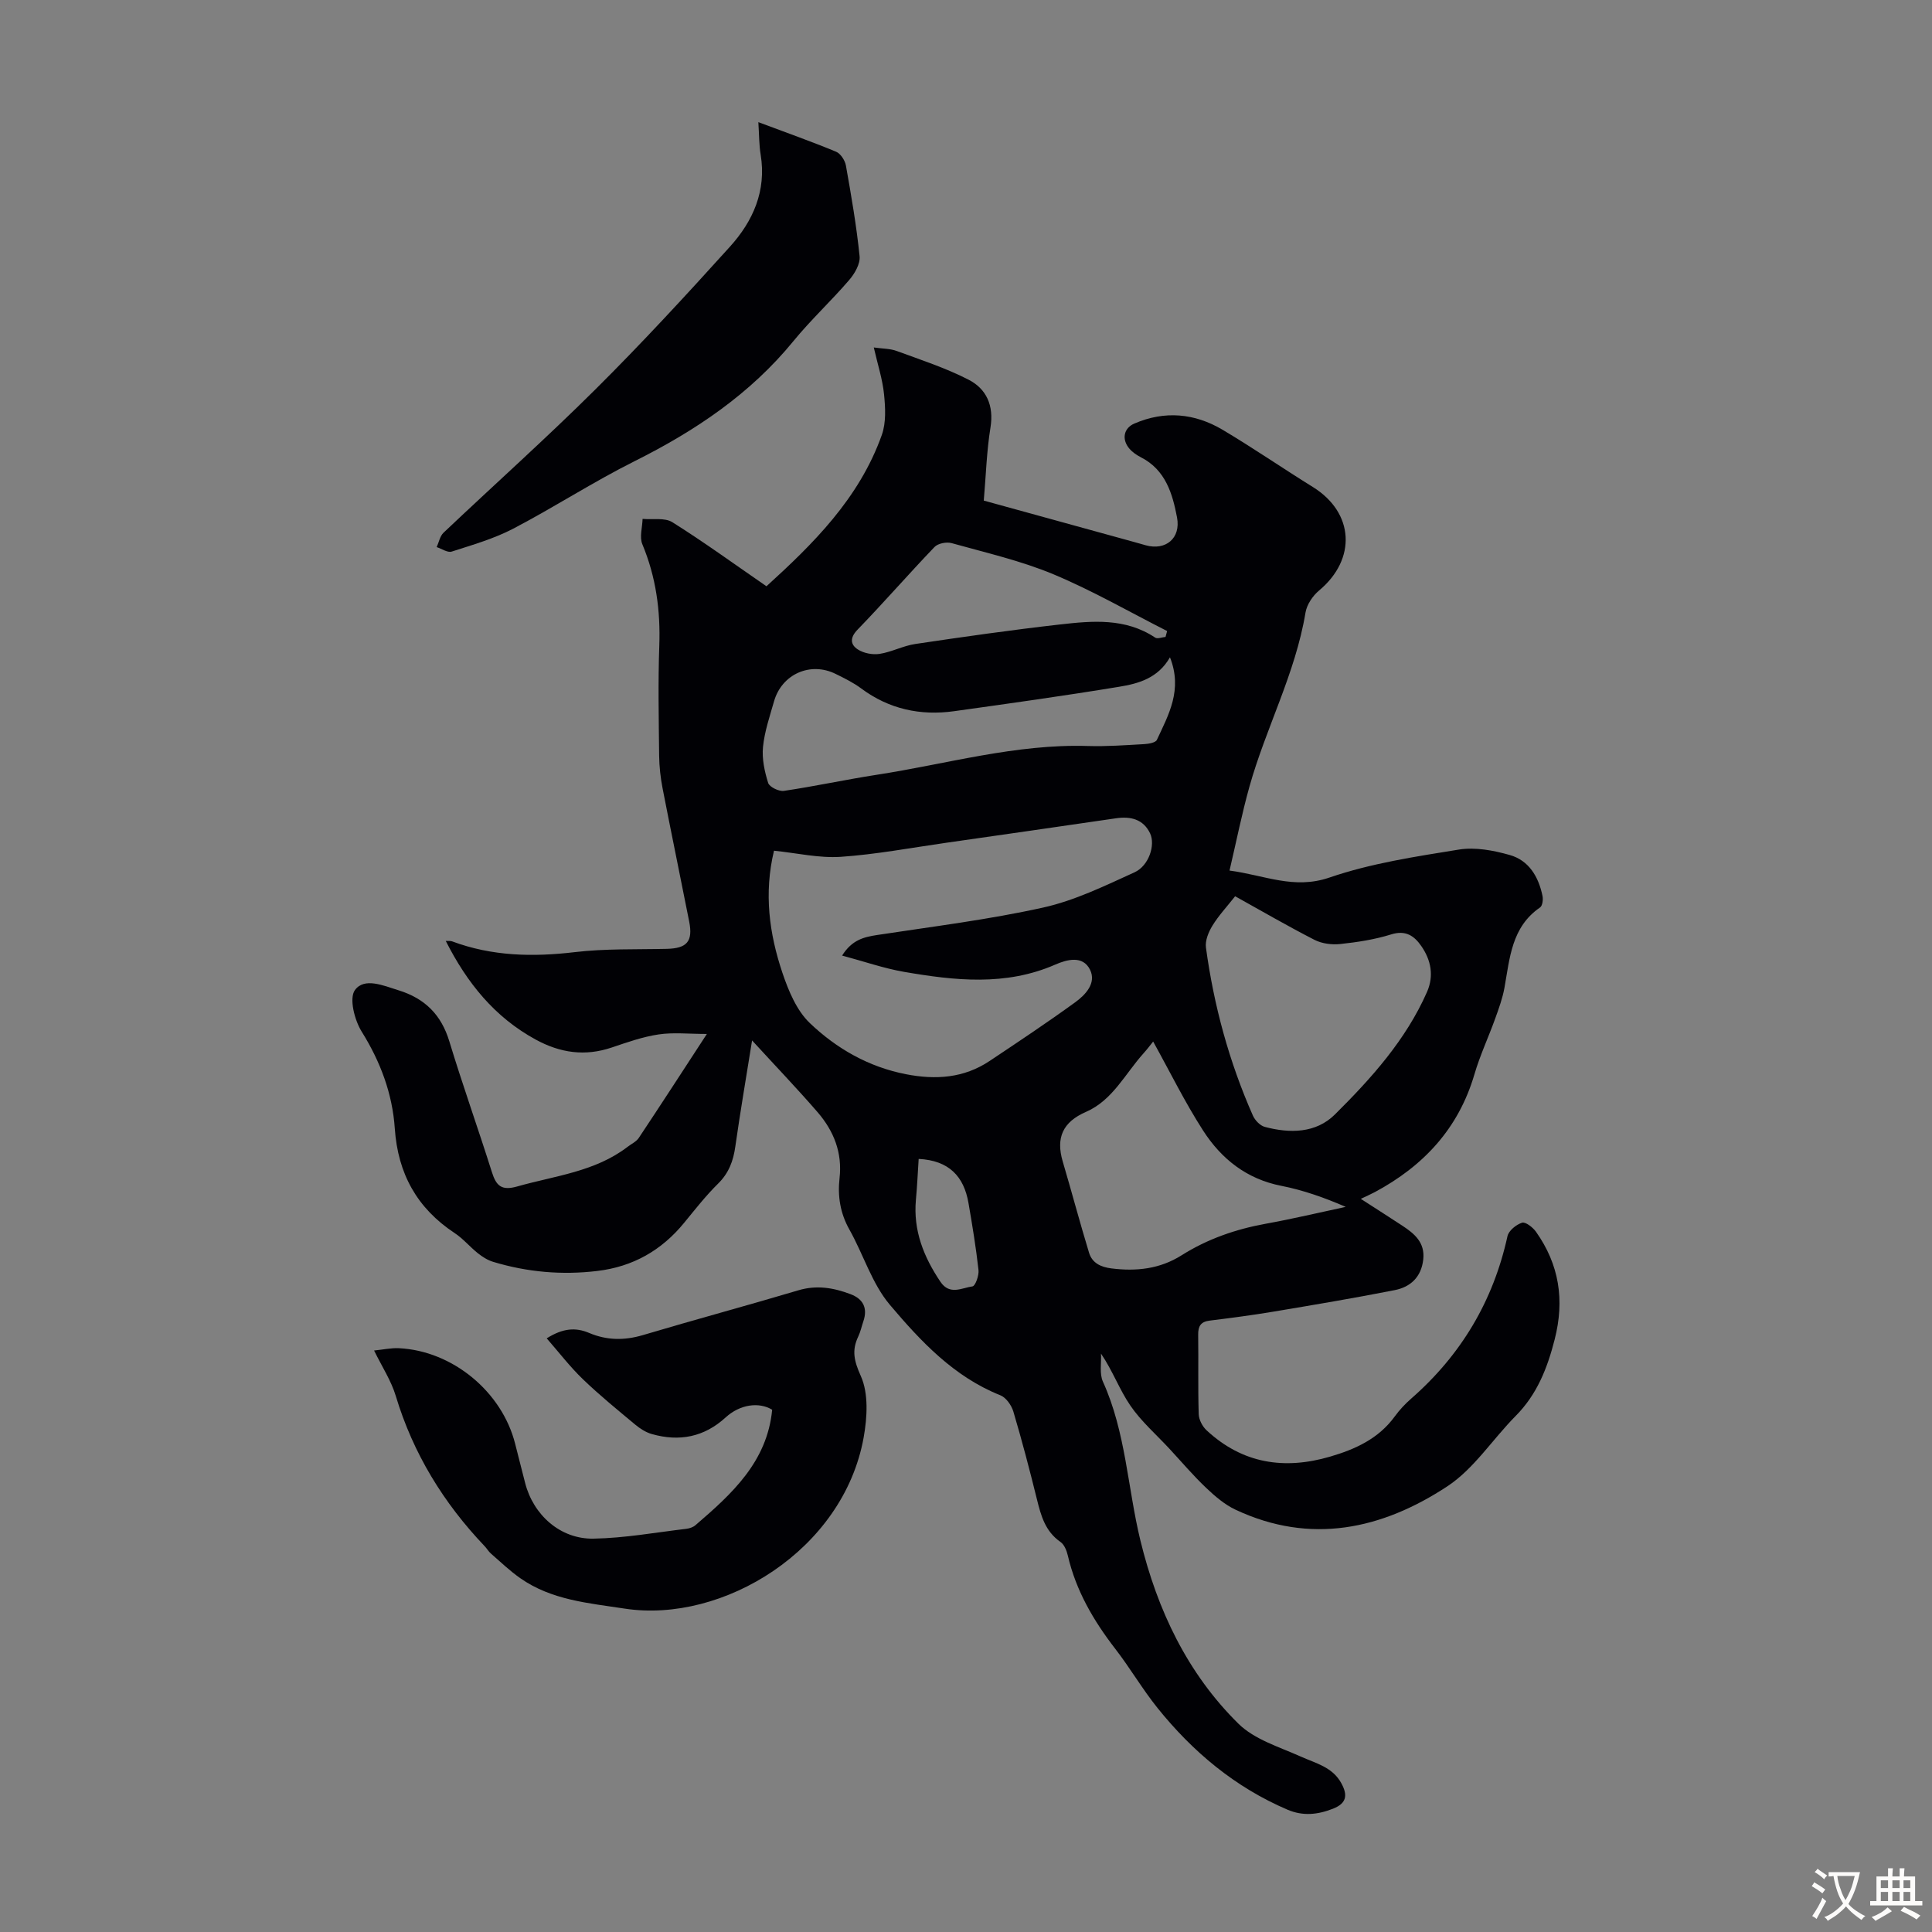
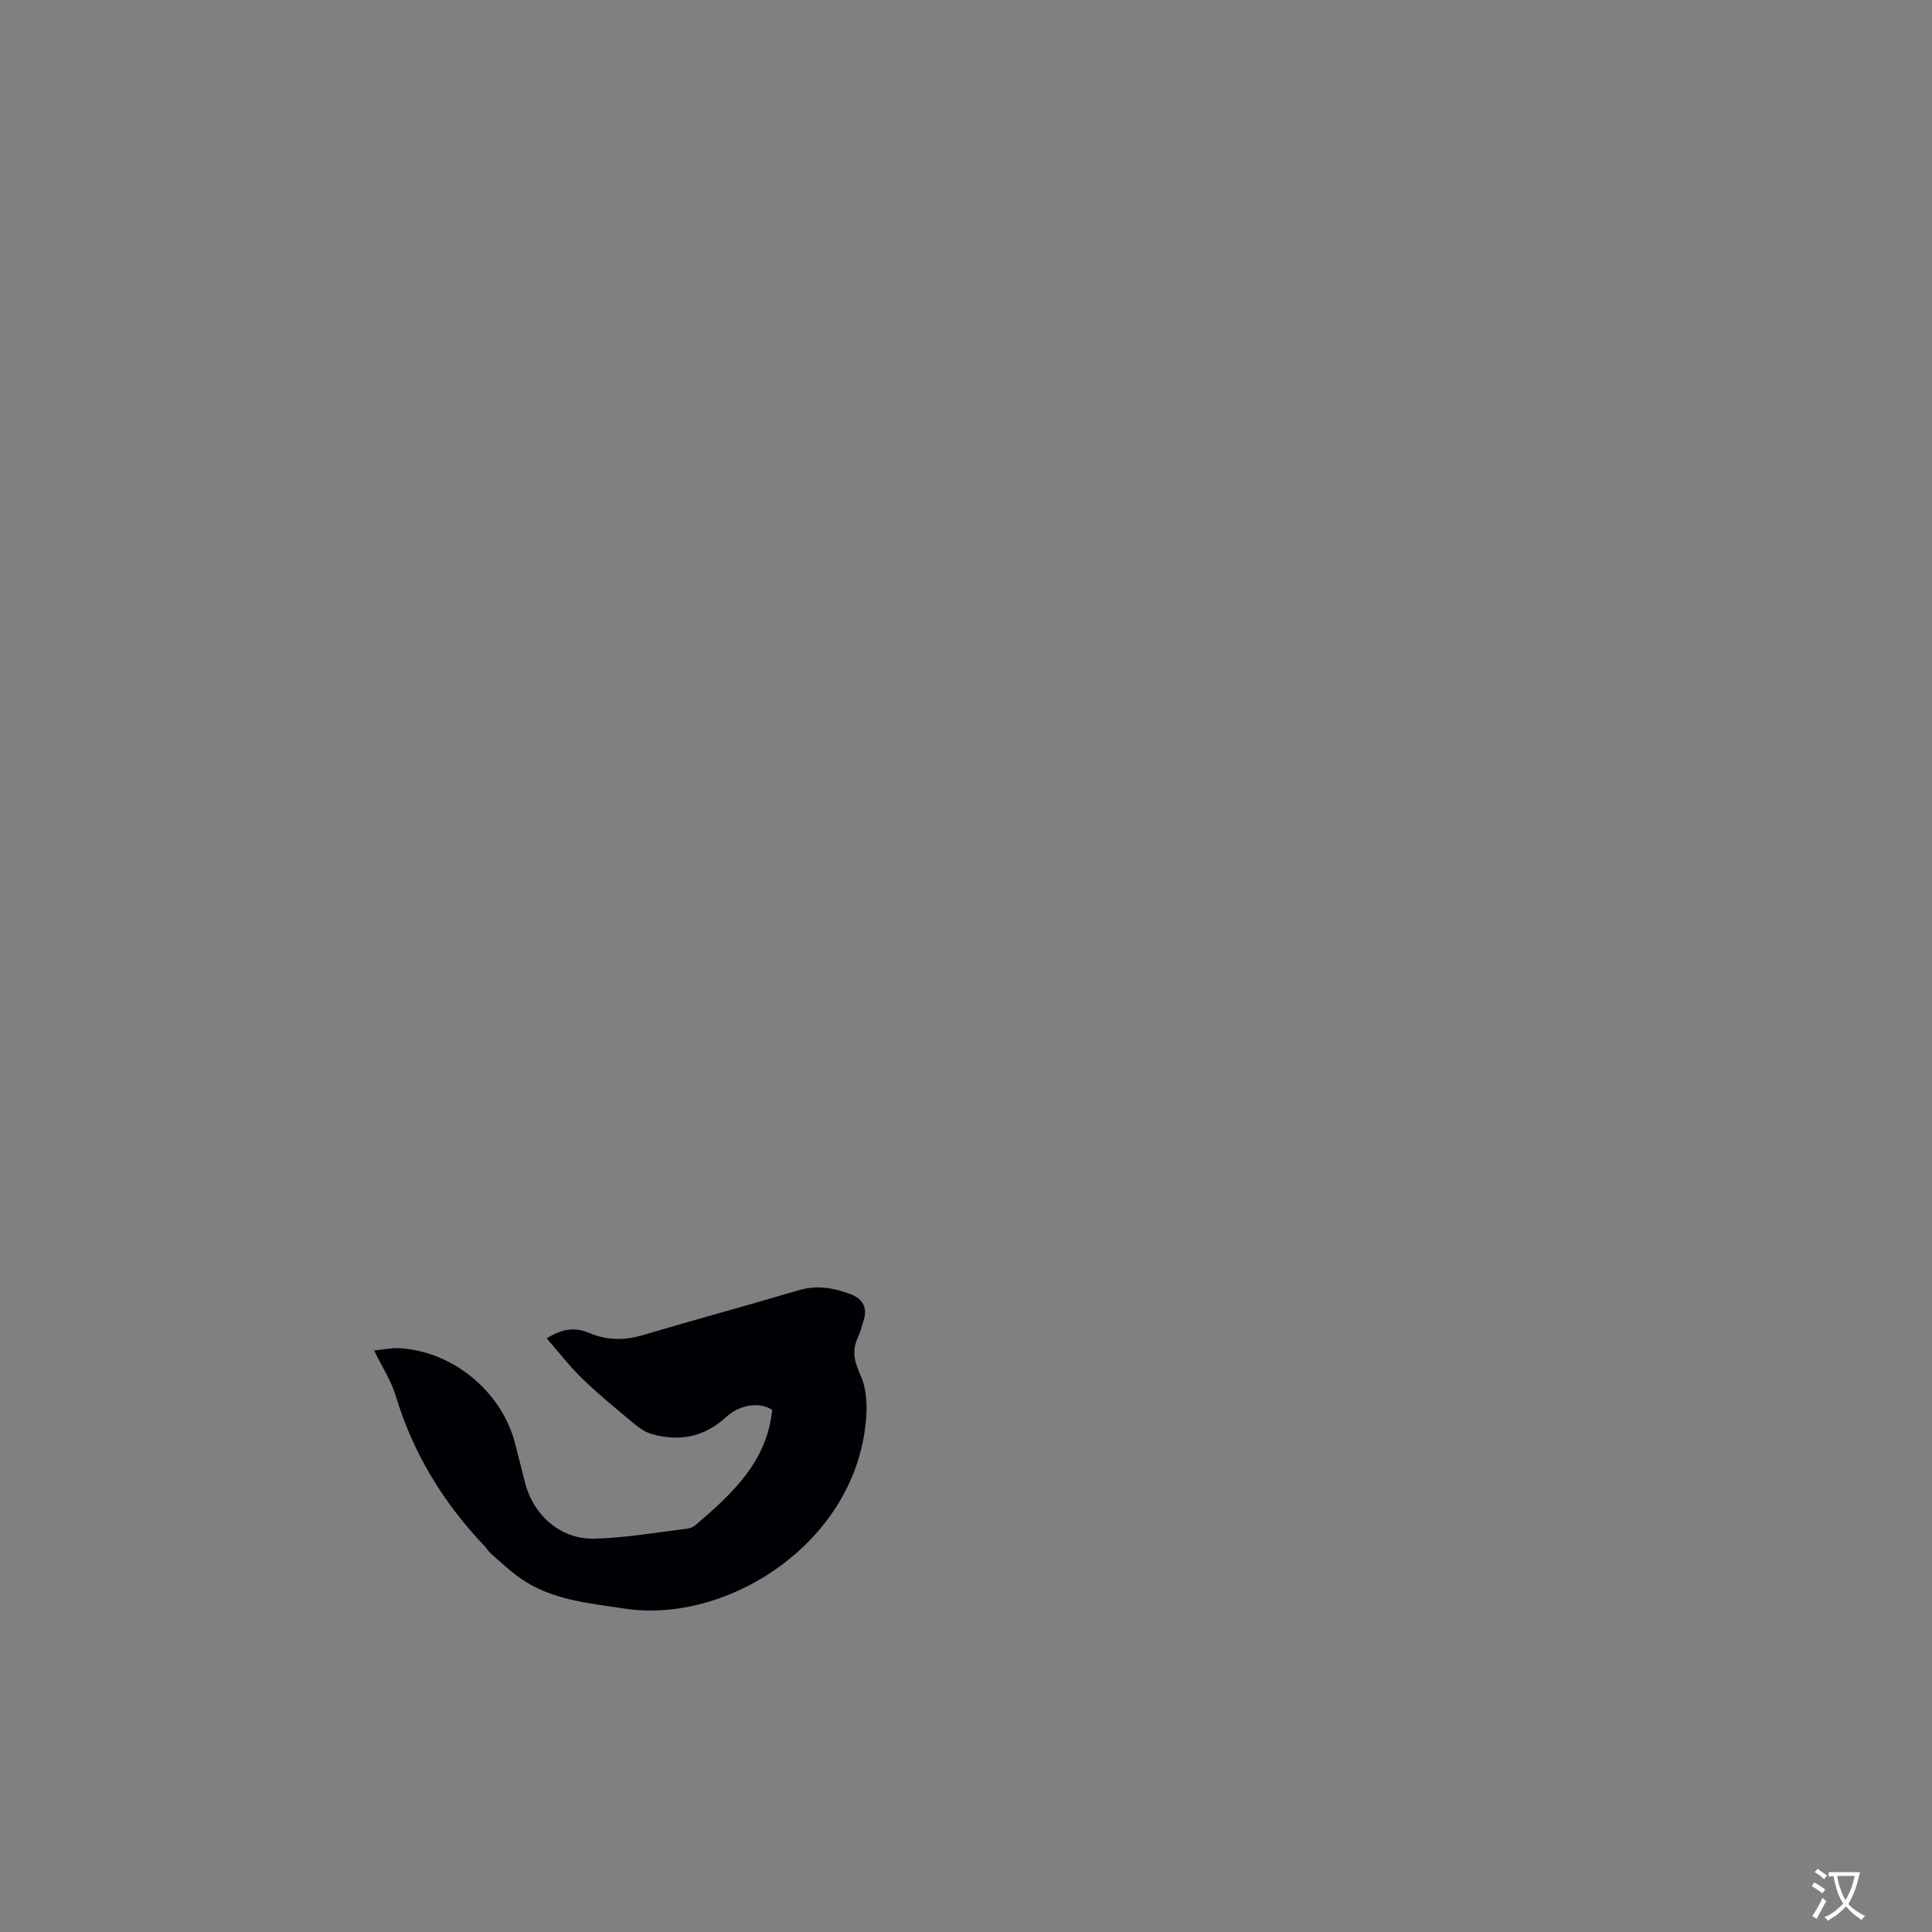
<svg xmlns="http://www.w3.org/2000/svg" enable-background="new 0 0 400 400" viewBox="0 0 400 400">
  <rect x="0" y="0" width="400" height="400" fill="#808080" stroke="none" />
  <g fill="#010105">
-     <path d="m155.71 215.41c-1.27 7.91-2.47 14.92-3.47 21.97-.42 2.98-1.34 5.48-3.55 7.66-2.54 2.5-4.76 5.34-7.03 8.11-4.68 5.73-10.62 9.11-18 9.99-7.33.88-14.52.24-21.56-1.89-1.13-.34-2.22-1.03-3.15-1.77-1.66-1.32-3.05-3.02-4.81-4.18-7.8-5.15-11.76-12.3-12.4-21.64-.49-7.22-2.97-13.84-6.86-20.08-1.48-2.38-2.63-6.89-1.4-8.59 1.95-2.68 5.88-.94 9.04.04 5.44 1.69 8.83 5.04 10.51 10.57 2.76 9.09 5.96 18.04 8.82 27.1.9 2.85 2.02 3.86 5.25 2.94 7.81-2.22 16.08-3.03 22.82-8.19.79-.61 1.8-1.07 2.33-1.85 4.58-6.88 9.07-13.82 14.1-21.53-3.79 0-6.96-.36-10.01.1-3.29.49-6.5 1.63-9.67 2.7-5.56 1.88-10.68 1.14-15.8-1.66-8.49-4.64-14.18-11.72-18.58-20.4.55.03.97-.04 1.32.09 8.26 3.08 16.69 3.26 25.38 2.23 6.3-.75 12.71-.53 19.07-.68 4.16-.1 5.44-1.53 4.63-5.65-1.82-9.22-3.73-18.42-5.52-27.64-.42-2.18-.67-4.43-.7-6.65-.08-7.61-.24-15.24.03-22.84.26-7.28-.69-14.23-3.51-20.99-.62-1.49 0-3.49.05-5.25 2.08.19 4.59-.3 6.17.69 6.5 4.08 12.72 8.6 19.48 13.26 9.53-8.67 19.19-18.12 23.88-31.33.91-2.56.74-5.65.46-8.43-.31-3.08-1.3-6.1-2.12-9.68 1.81.26 3.38.22 4.75.73 5.01 1.84 10.13 3.51 14.85 5.93 3.72 1.9 5.29 5.35 4.56 9.89-.8 4.94-.94 9.98-1.39 15.15 10.63 2.93 20.96 5.78 31.29 8.62.75.21 1.5.43 2.26.64 4.1 1.13 7.28-1.44 6.46-5.78-.94-4.93-2.38-9.84-7.47-12.44-.88-.45-1.76-1.05-2.4-1.8-1.62-1.9-1.19-4.23 1.02-5.18 6.3-2.73 12.51-2.15 18.3 1.29 6.34 3.77 12.42 7.96 18.69 11.85 8.54 5.31 9.07 14.91 1.27 21.42-1.32 1.1-2.54 2.92-2.81 4.57-2.09 12.6-8.2 23.87-11.6 36.01-1.56 5.56-2.69 11.25-4.13 17.4 7.28.96 13.33 3.98 20.71 1.44 8.6-2.95 17.78-4.33 26.81-5.79 3.37-.54 7.14.18 10.5 1.13 3.97 1.12 5.97 4.52 6.78 8.48.16.75-.01 2.04-.51 2.38-5.91 4.05-6.26 10.47-7.37 16.63-.39 2.16-1.16 4.28-1.91 6.36-1.39 3.87-3.16 7.63-4.31 11.57-3.29 11.21-10.53 18.96-20.61 24.37-.86.46-1.77.85-2.91 1.4 3.05 1.97 5.85 3.75 8.62 5.57 2.51 1.65 4.69 3.48 4.31 6.97-.4 3.65-2.64 5.72-5.93 6.36-8.31 1.64-16.67 3.04-25.02 4.44-4.41.74-8.84 1.32-13.28 1.87-1.83.23-2.39 1.14-2.37 2.91.08 5.49-.06 10.98.11 16.46.04 1.15.77 2.55 1.64 3.35 7.41 6.88 16.06 8.22 25.56 5.44 5.24-1.53 10.04-3.72 13.39-8.32.98-1.35 2.15-2.6 3.41-3.7 10.33-9.04 16.98-20.2 19.93-33.63.25-1.14 1.8-2.39 3.01-2.78.71-.23 2.23.95 2.88 1.86 4.81 6.79 5.97 14.12 3.88 22.3-1.53 6-3.66 11.39-8.08 15.85-4.78 4.82-8.63 10.94-14.15 14.57-13.53 8.9-28.29 12.14-43.84 4.84-2.26-1.06-4.28-2.8-6.11-4.54-2.67-2.54-5.07-5.37-7.58-8.08-2.74-2.96-5.85-5.66-8.1-8.95-2.25-3.28-3.63-7.16-6.07-10.75.1 1.95-.35 4.16.4 5.81 4.75 10.48 5.1 21.96 7.76 32.89 3.52 14.41 9.71 27.49 20.3 37.93 3.32 3.27 8.44 4.8 12.88 6.79 3.16 1.42 6.61 2.17 8.44 5.57 1.31 2.42 1.1 4.11-1.74 5.23-3.17 1.25-6.25 1.57-9.44.2-10.83-4.63-19.59-11.96-26.89-21.04-3.15-3.92-5.7-8.31-8.78-12.29-4.49-5.82-8.11-12.01-9.79-19.25-.24-1.04-.74-2.31-1.55-2.86-3.13-2.18-4.02-5.42-4.86-8.83-1.5-6.08-3.09-12.14-4.87-18.14-.39-1.31-1.51-2.91-2.69-3.38-9.63-3.83-16.5-11.19-22.88-18.73-3.72-4.4-5.48-10.43-8.38-15.58-1.91-3.39-2.46-6.94-2.04-10.65.6-5.28-1.2-9.75-4.5-13.6-4.24-4.9-8.71-9.56-13.61-14.91zm4.54-39.28c-2.12 8.8-.99 17.17 1.74 25.28 1.26 3.73 2.95 7.82 5.7 10.43 5.51 5.25 12.12 9.05 19.85 10.56 6.2 1.21 12.03.82 17.37-2.75 5.95-3.97 11.9-7.93 17.69-12.13 2.15-1.56 4.44-3.98 3.08-6.75-1.49-3.02-4.8-2.11-7.2-1.06-10.29 4.49-20.81 3.31-31.32 1.5-4.2-.73-8.28-2.16-12.81-3.37 2.05-3.27 4.53-3.84 7.27-4.26 11.47-1.75 23.03-3.17 34.35-5.68 6.54-1.45 12.78-4.5 18.93-7.3 2.96-1.35 4.36-5.66 3.21-8.07-1.4-2.93-4.04-3.56-7.07-3.11-11.72 1.71-23.43 3.4-35.16 5.07-7.27 1.04-14.53 2.41-21.84 2.91-4.49.29-9.06-.79-13.79-1.27zm95.47 9.43c-1.73 2.2-3.43 4.01-4.7 6.09-.81 1.32-1.54 3.1-1.34 4.55 1.64 12.02 4.8 23.64 9.71 34.75.43.98 1.49 2.1 2.47 2.36 5.2 1.38 10.59 1.34 14.54-2.59 7.54-7.49 14.67-15.42 19.04-25.33 1.48-3.36.84-6.63-1.19-9.54-1.46-2.1-3.23-3.33-6.23-2.39-3.39 1.06-6.98 1.61-10.53 1.99-1.75.19-3.81-.08-5.35-.87-5.47-2.8-10.78-5.89-16.42-9.02zm-16.97 30.08c-.49.61-1.22 1.58-2.03 2.48-3.78 4.21-6.38 9.69-11.87 12.08-4.83 2.1-6.27 5.37-4.82 10.29 1.86 6.28 3.54 12.63 5.45 18.89.64 2.09 2.38 2.95 4.62 3.23 5.16.65 10.04.12 14.51-2.7 5.37-3.39 11.22-5.42 17.46-6.55 5.54-1 11.03-2.31 16.55-3.49-4.39-1.9-8.78-3.46-13.31-4.35-7.23-1.41-12.46-5.6-16.24-11.48s-6.88-12.2-10.32-18.4zm3.48-79.55c-2.49 4.34-6.54 5.45-10.54 6.1-11.34 1.87-22.73 3.46-34.12 5.05-7.01.98-13.5-.41-19.29-4.72-1.6-1.19-3.44-2.09-5.24-2.98-5.24-2.61-11.18.01-12.79 5.68-.89 3.11-1.96 6.24-2.28 9.43-.24 2.44.32 5.07 1.07 7.45.27.84 2.23 1.8 3.27 1.64 6.41-.95 12.75-2.33 19.15-3.32 14.55-2.24 28.82-6.43 43.75-5.97 3.9.12 7.82-.17 11.72-.39.9-.05 2.32-.3 2.59-.88 2.42-5.2 5.37-10.36 2.71-17.09zm-.92-4.22c.11-.41.22-.81.33-1.22-7.83-3.97-15.48-8.39-23.56-11.76-6.74-2.81-13.98-4.46-21.05-6.44-1.06-.3-2.84.05-3.55.8-5.39 5.62-10.5 11.51-15.92 17.1-1.65 1.7-1.5 3.1.03 4.1 1.22.8 3.07 1.15 4.52.93 2.51-.39 4.88-1.68 7.39-2.05 9.94-1.48 19.89-2.9 29.87-4.03 6.76-.77 13.63-1.41 19.81 2.72.47.3 1.41-.09 2.13-.15zm-51.11 108.07c-.19 2.91-.31 5.69-.57 8.45-.58 6.35 1.6 11.82 5.07 16.98 1.93 2.87 4.44 1.26 6.65.96.58-.08 1.36-2.25 1.24-3.37-.52-4.66-1.28-9.29-2.08-13.91-.95-5.46-4-8.79-10.31-9.11z" />
    <path d="m77.45 279.61c1.89-.19 3.53-.56 5.14-.48 11.1.54 21.34 9.01 24.06 19.77.68 2.71 1.38 5.42 2.07 8.12 1.69 6.62 7.27 11.66 14.15 11.54 6.43-.11 12.85-1.28 19.26-2.04.64-.08 1.37-.33 1.85-.74 7.53-6.47 14.85-13.1 15.89-23.91-2.73-1.66-6.67-1.12-9.63 1.59-4.46 4.08-9.59 5.06-15.27 3.45-1.23-.35-2.42-1.1-3.42-1.93-3.68-3.07-7.41-6.1-10.86-9.42-2.67-2.57-4.94-5.54-7.5-8.47 3.36-2.12 5.99-2.3 8.78-1.12 3.64 1.54 7.28 1.59 11.13.45 10.71-3.19 21.5-6.09 32.21-9.28 3.79-1.13 7.28-.52 10.78.8 2.62.99 3.59 2.88 2.66 5.62-.36 1.06-.59 2.17-1.07 3.18-1.37 2.88-.84 5.06.55 8.17 1.62 3.62 1.32 8.56.58 12.7-4.19 23.35-29.2 38.53-49.45 35.44-7.53-1.15-15.16-1.76-21.64-6.3-2.16-1.51-4.08-3.36-6.07-5.09-.5-.43-.84-1.05-1.3-1.53-8.53-8.96-14.82-19.2-18.41-31.12-.95-3.16-2.84-6.03-4.49-9.4z" />
-     <path d="m157.01 25.29c5.73 2.15 10.97 4 16.09 6.12.94.39 1.85 1.8 2.04 2.88 1.11 6.23 2.19 12.47 2.83 18.76.16 1.58-1.02 3.61-2.16 4.93-3.71 4.32-7.93 8.23-11.53 12.63-8.97 10.98-20.34 18.59-32.89 24.87-8.57 4.28-16.64 9.54-25.14 13.98-3.99 2.08-8.42 3.35-12.73 4.74-.85.27-2.07-.59-3.11-.93.46-1 .67-2.26 1.41-2.97 10.47-9.92 21.24-19.53 31.47-29.7 9.59-9.53 18.77-19.49 27.84-29.53 4.77-5.28 7.58-11.55 6.36-19.03-.34-2.03-.31-4.13-.48-6.75z" />
  </g>
-   <path d="m377.9 391.2c-.2.3-.4.5-.6.8-.7-.6-1.4-1-2.2-1.5.2-.3.4-.5.5-.8.6.4 1.4.8 2.3 1.5zm-1.8 6.1c-.2-.2-.5-.4-.9-.6.4-.6.8-1.2 1.2-1.9s.7-1.3.9-1.9c.3.3.5.5.8.7-.7 1.3-1.4 2.6-2 3.7zm2.2-9c-.3.3-.5.5-.6.8-.6-.6-1.3-1.1-2-1.5.3-.3.5-.5.6-.7.6.5 1.3.9 2 1.4zm.3.2v-.9h2 4.5c-.3 1.3-.6 2.5-1 3.6s-.9 2.1-1.4 3c.4.5 1 1 1.6 1.4s1.2.8 1.9 1.1c-.3.2-.5.4-.8.8-.4-.3-1-.7-1.6-1.2s-1.2-1.1-1.6-1.6c-.5.6-1.1 1.1-1.7 1.6s-1.4.9-2.1 1.4c-.1-.3-.3-.5-.7-.8.6-.2 1.2-.5 1.9-1s1.4-1.1 2-1.8c-.5-.8-.9-1.6-1.2-2.5s-.6-2-.8-3.2c-.4.1-.7.1-1 .1zm2.5 2.7c.3 1 .7 1.7 1 2.2.3-.5.6-1.1 1-2s.6-1.9.9-3h-3.2-.4c.1.9.3 1.8.7 2.8z" fill="#fcfbfa" />
-   <path d="m396.5 388.5v1.5 3.6h1.5v.9c-.4 0-1 0-1.7 0h-7.9c-.5 0-.9 0-1.2 0v-.9h1.3v-3.5c0-.7 0-1.2 0-1.6h2.4c0-.8 0-1.4 0-1.7h1c0 .3-.1.8-.1 1.7h1.5c0-.8 0-1.4 0-1.7h1c0 .3-.1.9-.1 1.7zm-8.2 9.2c-.2-.3-.5-.5-.8-.8.8-.3 1.4-.6 1.9-.9s1-.7 1.4-1.1c.3.3.6.5.9.8-1.6 1-2.8 1.6-3.4 2zm2.6-6.8v-1.6h-1.5v1.6zm0 2.7v-1.9h-1.5v1.9zm2.4-2.7v-1.6h-1.5v1.6zm0 2.7v-1.9h-1.5v1.9zm.2 2 .7-.8c.4.2.9.5 1.6.8s1.3.7 1.8 1c-.3.3-.5.5-.8.8-.4-.3-1.5-1-3.3-1.8zm2-4.7v-1.6h-1.4v1.6zm0 2.7v-1.9h-1.4v1.9z" fill="#fcfbfa" />
+   <path d="m377.9 391.2c-.2.3-.4.5-.6.8-.7-.6-1.4-1-2.2-1.5.2-.3.4-.5.5-.8.6.4 1.4.8 2.3 1.5zm-1.8 6.1c-.2-.2-.5-.4-.9-.6.4-.6.8-1.2 1.2-1.9s.7-1.3.9-1.9c.3.3.5.5.8.7-.7 1.3-1.4 2.6-2 3.7zm2.2-9c-.3.3-.5.5-.6.8-.6-.6-1.3-1.1-2-1.5.3-.3.5-.5.6-.7.6.5 1.3.9 2 1.4zm.3.2v-.9h2 4.5c-.3 1.3-.6 2.5-1 3.6s-.9 2.1-1.4 3c.4.5 1 1 1.6 1.4s1.2.8 1.9 1.1c-.3.2-.5.4-.8.8-.4-.3-1-.7-1.6-1.2s-1.2-1.1-1.6-1.6c-.5.6-1.1 1.1-1.7 1.6s-1.4.9-2.1 1.4c-.1-.3-.3-.5-.7-.8.6-.2 1.2-.5 1.9-1s1.4-1.1 2-1.8c-.5-.8-.9-1.6-1.2-2.5s-.6-2-.8-3.2c-.4.1-.7.1-1 .1m2.5 2.7c.3 1 .7 1.7 1 2.2.3-.5.6-1.1 1-2s.6-1.9.9-3h-3.2-.4c.1.9.3 1.8.7 2.8z" fill="#fcfbfa" />
</svg>